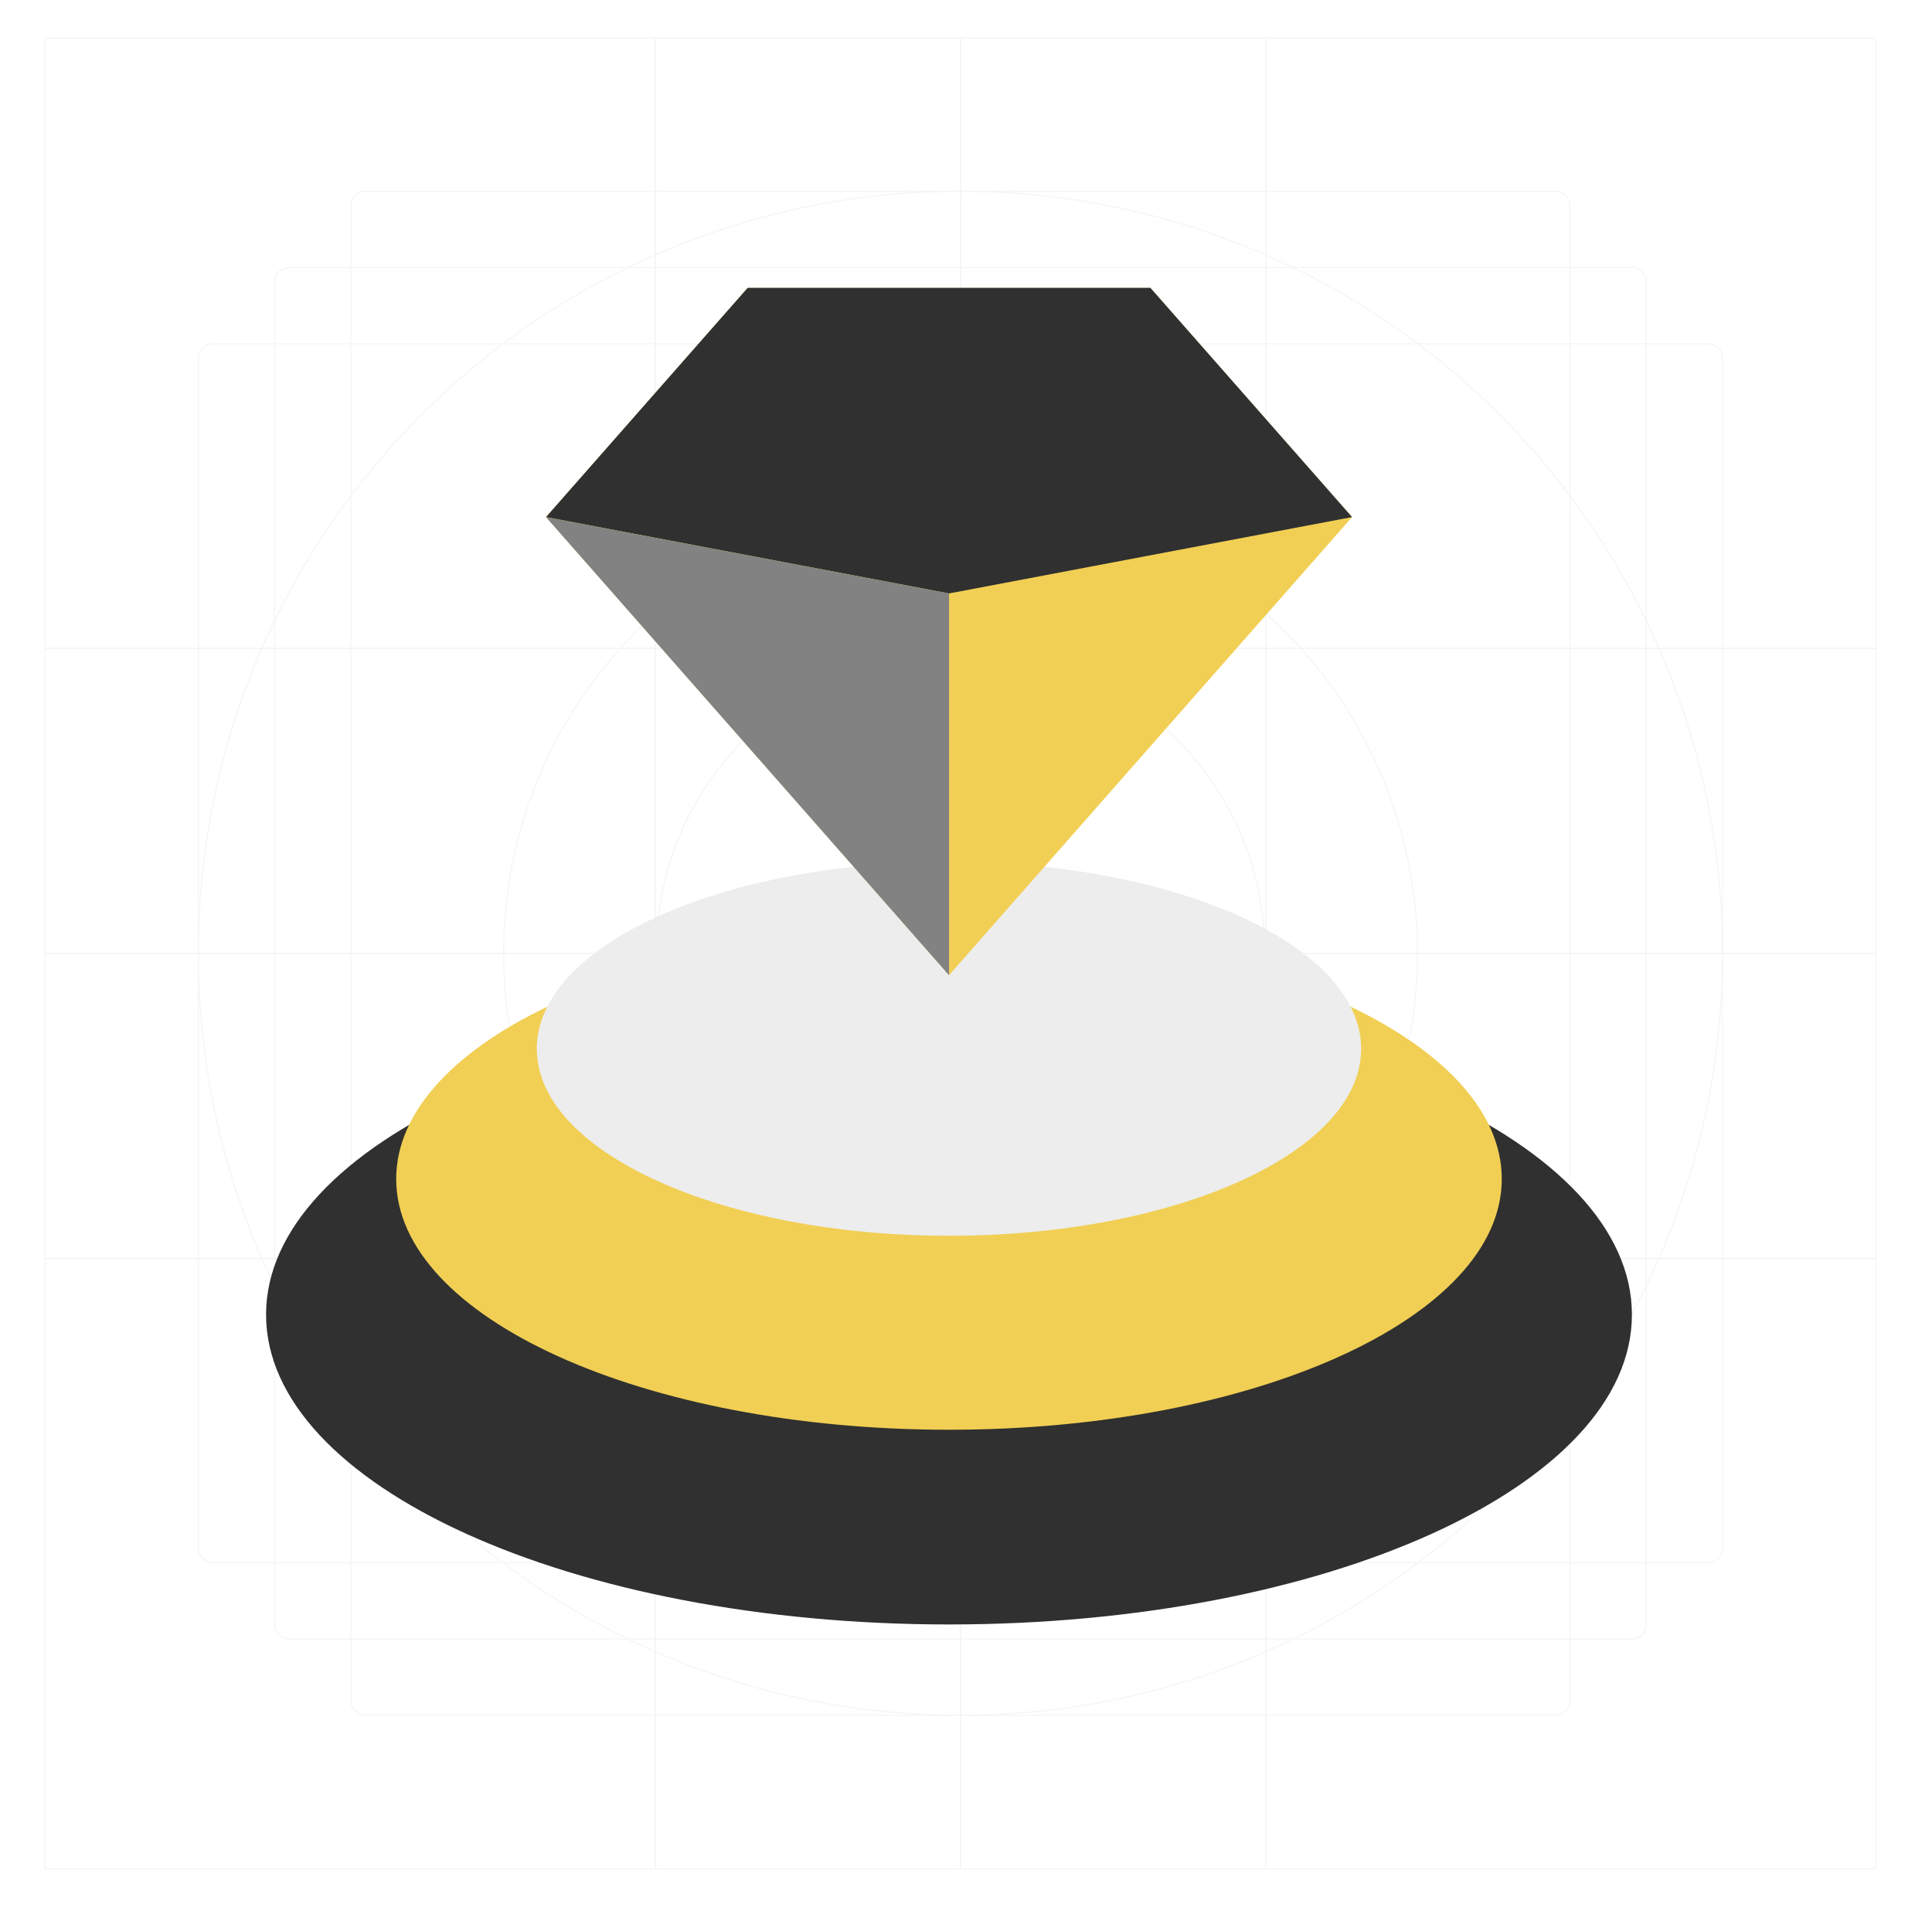
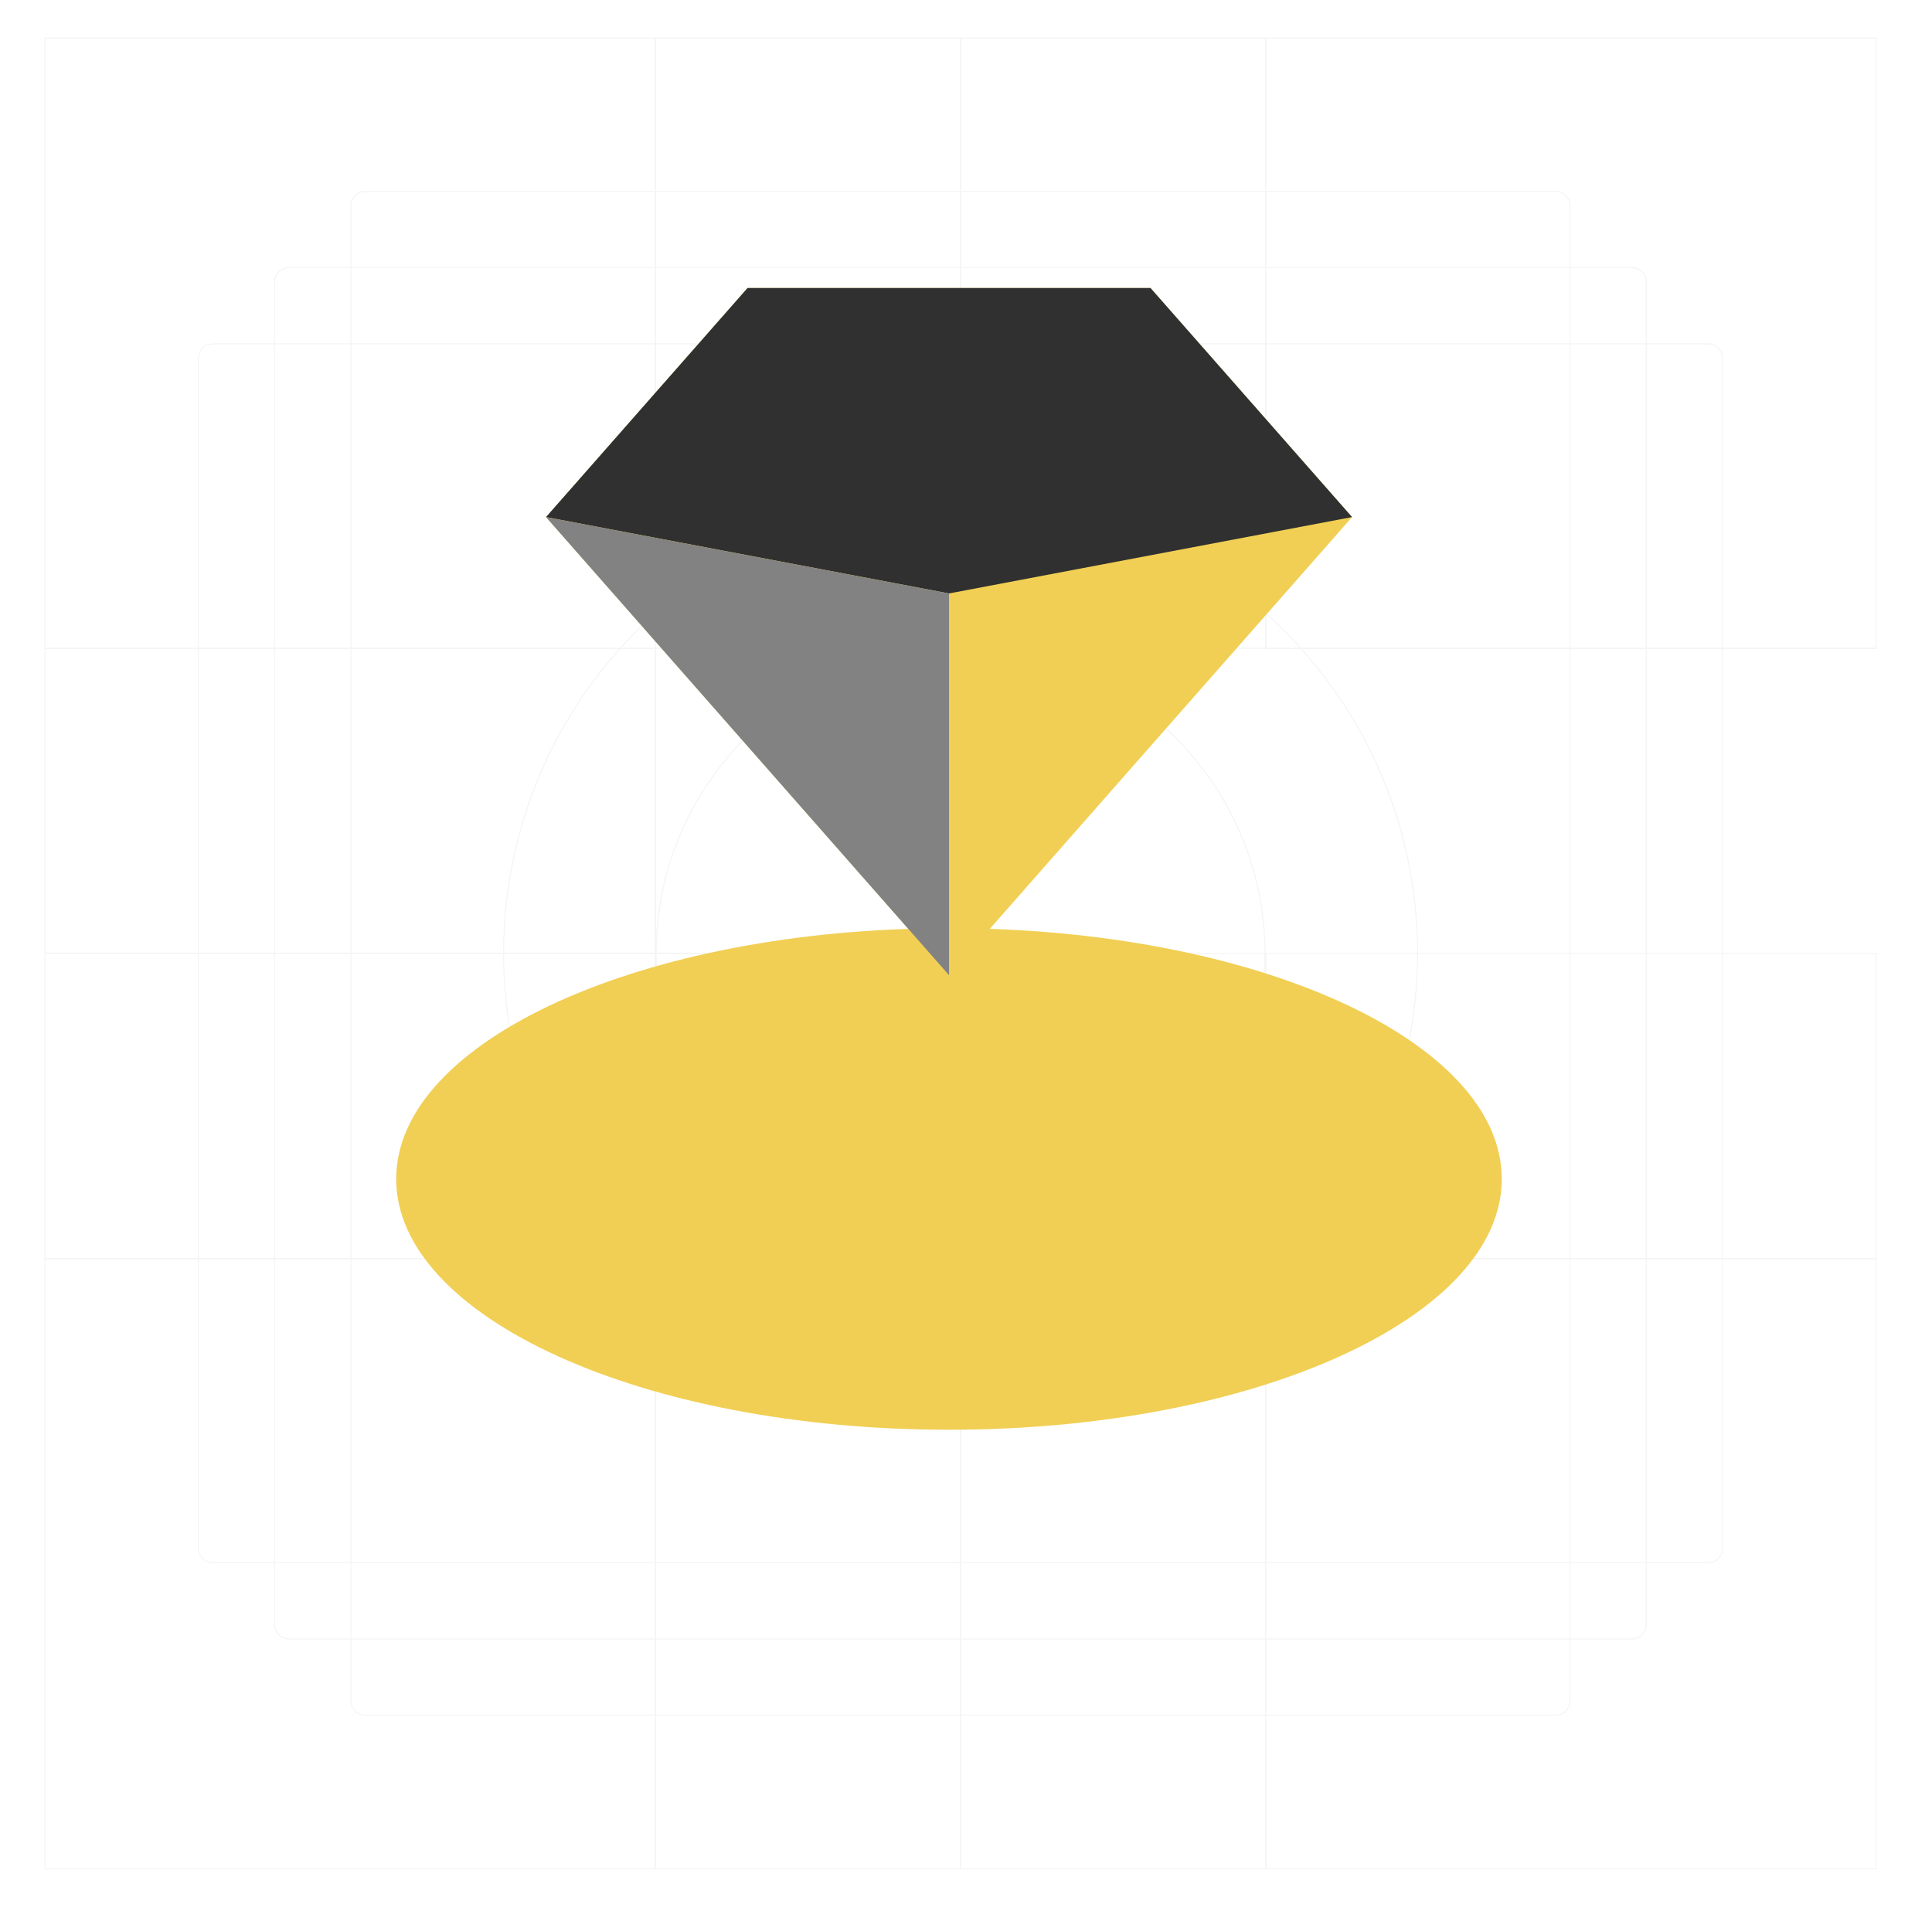
<svg xmlns="http://www.w3.org/2000/svg" width="77" height="76" viewBox="0 0 77 76" fill="none">
  <g clip-path="url(#clip0_0_1951)">
    <g clip-path="url(#clip1_0_1951)">
      <g opacity="0.16">
        <path d="M65.035 10.666H11.524C11.205 10.666 10.946 10.924 10.946 11.243V64.754C10.946 65.073 11.205 65.332 11.524 65.332H65.035C65.354 65.332 65.612 65.073 65.612 64.754V11.243C65.612 10.924 65.354 10.666 65.035 10.666Z" stroke="#BDBDBD" stroke-width="0.043" />
        <path d="M68.074 13.706H8.483C8.164 13.706 7.905 13.964 7.905 14.284V61.713C7.905 62.032 8.164 62.291 8.483 62.291H68.074C68.393 62.291 68.652 62.032 68.652 61.713V14.284C68.652 13.964 68.393 13.706 68.074 13.706Z" stroke="#BDBDBD" stroke-width="0.043" />
        <path d="M61.994 7.625H14.564C14.245 7.625 13.986 7.884 13.986 8.203V67.794C13.986 68.114 14.245 68.372 14.564 68.372H61.994C62.313 68.372 62.572 68.114 62.572 67.794V8.203C62.572 7.884 62.313 7.625 61.994 7.625Z" stroke="#BDBDBD" stroke-width="0.043" />
-         <path d="M38.279 68.372C55.053 68.372 68.652 54.773 68.652 37.999C68.652 21.224 55.053 7.625 38.279 7.625C21.504 7.625 7.905 21.224 7.905 37.999C7.905 54.773 21.504 68.372 38.279 68.372Z" stroke="#BDBDBD" stroke-width="0.043" />
        <path d="M38.283 56.21C48.341 56.21 56.495 48.056 56.495 37.998C56.495 27.94 48.341 19.786 38.283 19.786C28.225 19.786 20.071 27.94 20.071 37.998C20.071 48.056 28.225 56.21 38.283 56.21Z" stroke="#BDBDBD" stroke-width="0.043" />
        <path d="M38.283 50.129C44.982 50.129 50.414 44.698 50.414 37.998C50.414 31.298 44.982 25.867 38.283 25.867C31.583 25.867 26.151 31.298 26.151 37.998C26.151 44.698 31.583 50.129 38.283 50.129Z" stroke="#BDBDBD" stroke-width="0.043" />
        <path d="M26.119 25.844H1.796V38.005H26.119V25.844Z" stroke="#BDBDBD" stroke-width="0.043" />
        <path d="M26.119 38.005H1.796V50.166H26.119V38.005Z" stroke="#BDBDBD" stroke-width="0.043" />
-         <path d="M74.767 25.844H50.444V38.005H74.767V25.844Z" stroke="#BDBDBD" stroke-width="0.043" />
+         <path d="M74.767 25.844H50.444H74.767V25.844Z" stroke="#BDBDBD" stroke-width="0.043" />
        <path d="M74.767 38.005H50.444V50.166H74.767V38.005Z" stroke="#BDBDBD" stroke-width="0.043" />
        <path d="M38.279 1.52H26.117V25.843H38.279V1.52Z" stroke="#BDBDBD" stroke-width="0.043" />
        <path d="M50.44 1.52H38.278V25.843H50.44V1.52Z" stroke="#BDBDBD" stroke-width="0.043" />
        <path d="M38.279 50.166H26.117V74.489H38.279V50.166Z" stroke="#BDBDBD" stroke-width="0.043" />
        <path d="M50.44 50.166H38.278V74.489H50.44V50.166Z" stroke="#BDBDBD" stroke-width="0.043" />
        <path d="M38.279 38.005H26.117V50.166H38.279V38.005Z" stroke="#BDBDBD" stroke-width="0.043" />
        <path d="M50.44 38.005H38.278V50.166H50.44V38.005Z" stroke="#BDBDBD" stroke-width="0.043" />
-         <path d="M50.44 25.844H38.278V38.005H50.44V25.844Z" stroke="#BDBDBD" stroke-width="0.043" />
        <path d="M38.279 25.844H26.117V38.005H38.279V25.844Z" stroke="#BDBDBD" stroke-width="0.043" />
        <path d="M26.119 50.166H1.796V74.489H26.119V50.166Z" stroke="#BDBDBD" stroke-width="0.043" />
        <path d="M74.767 50.166H50.444V74.489H74.767V50.166Z" stroke="#BDBDBD" stroke-width="0.043" />
        <path d="M74.767 1.52H50.444V25.843H74.767V1.52Z" stroke="#BDBDBD" stroke-width="0.043" />
        <path d="M26.119 1.52H1.796V25.843H26.119V1.52Z" stroke="#BDBDBD" stroke-width="0.043" />
      </g>
-       <path d="M37.822 64.752C52.854 64.752 65.04 59.223 65.04 52.403C65.04 45.583 52.854 40.054 37.822 40.054C22.79 40.054 10.604 45.583 10.604 52.403C10.604 59.223 22.79 64.752 37.822 64.752Z" fill="#303030" />
      <path d="M37.822 56.991C49.989 56.991 59.853 52.516 59.853 46.995C59.853 41.474 49.989 36.999 37.822 36.999C25.654 36.999 15.79 41.474 15.79 46.995C15.79 52.516 25.654 56.991 37.822 56.991Z" fill="#F1CF54" />
-       <path d="M37.821 49.258C46.894 49.258 54.248 45.922 54.248 41.805C54.248 37.689 46.894 34.352 37.821 34.352C28.748 34.352 21.394 37.689 21.394 41.805C21.394 45.922 28.748 49.258 37.821 49.258Z" fill="#EDEDED" />
      <path d="M37.824 11.481H29.793L21.762 20.611L37.824 38.872L53.886 20.611L45.855 11.481H37.824Z" fill="#F1CF54" />
      <path d="M37.824 11.481H29.793L21.762 20.611L37.824 23.655L53.886 20.611L45.855 11.481H37.824Z" fill="#303030" />
-       <path d="M37.822 11.481H29.791L37.822 13.434L45.853 11.481H37.822Z" fill="#303030" />
      <path d="M37.824 38.872L21.762 20.612L37.824 23.656V38.872Z" fill="#828282" />
    </g>
  </g>
  <defs>
    <clipPath id="clip0_0_1951">
      <rect width="76.009" height="76.009" fill="white" transform="translate(0.274 -0.009)" />
    </clipPath>
    <clipPath id="clip1_0_1951">
      <rect width="76.009" height="76.009" fill="white" transform="translate(0.274)" />
    </clipPath>
  </defs>
</svg>